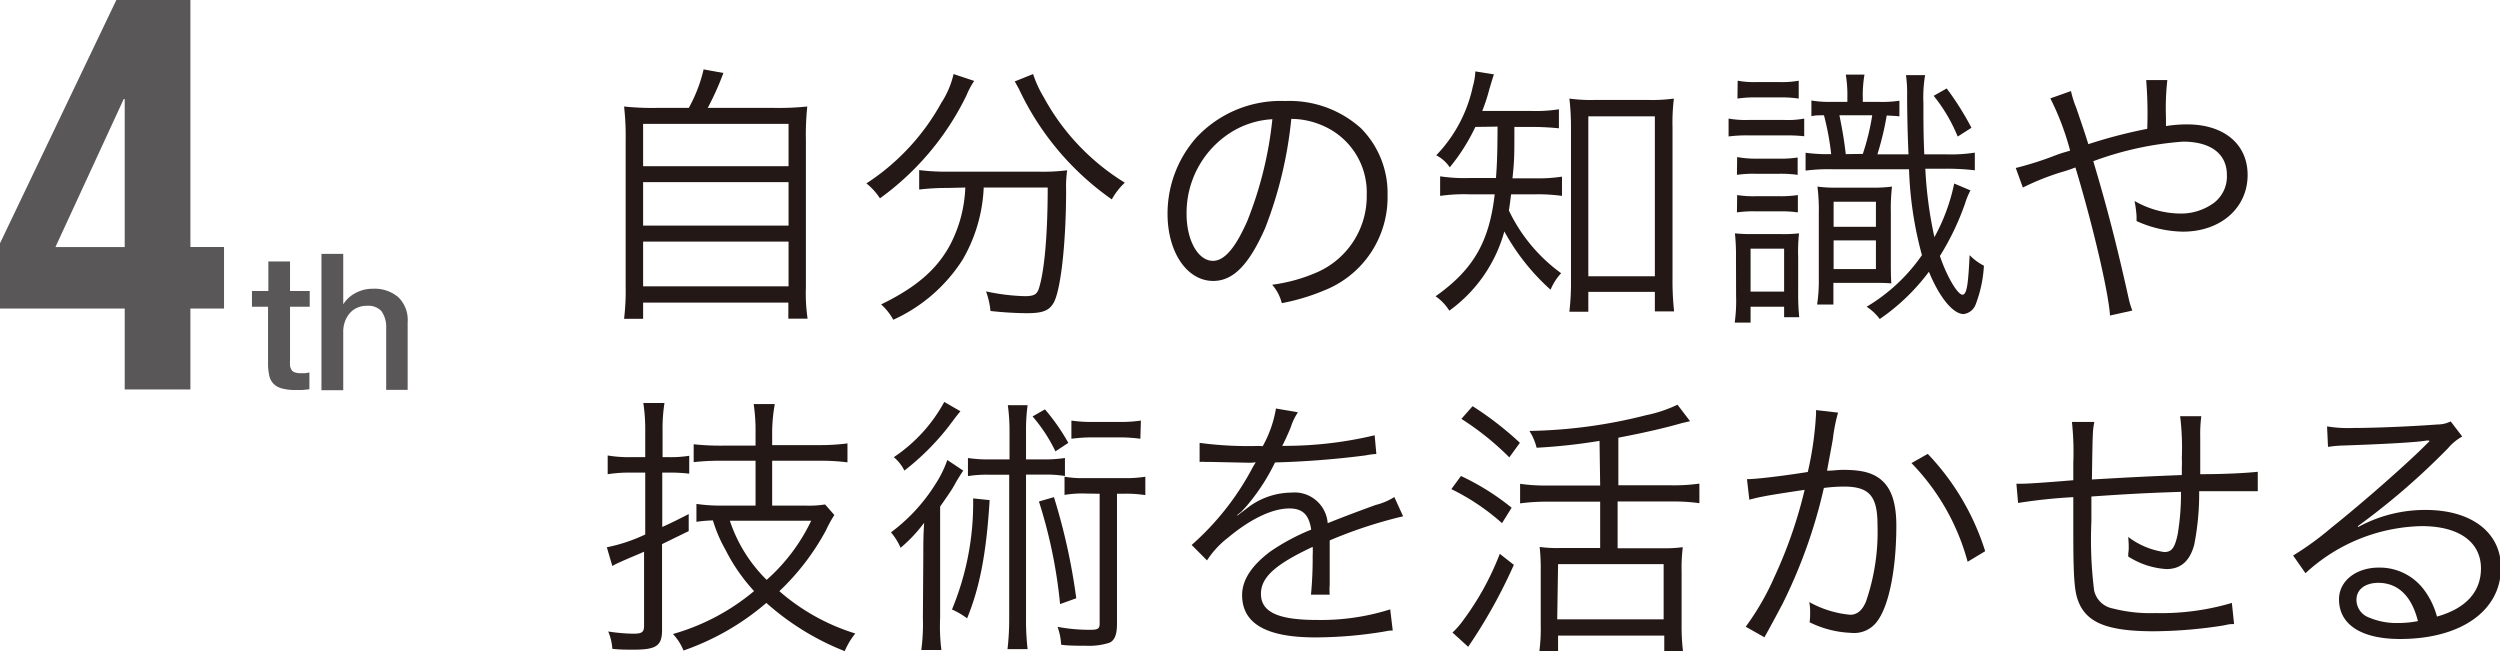
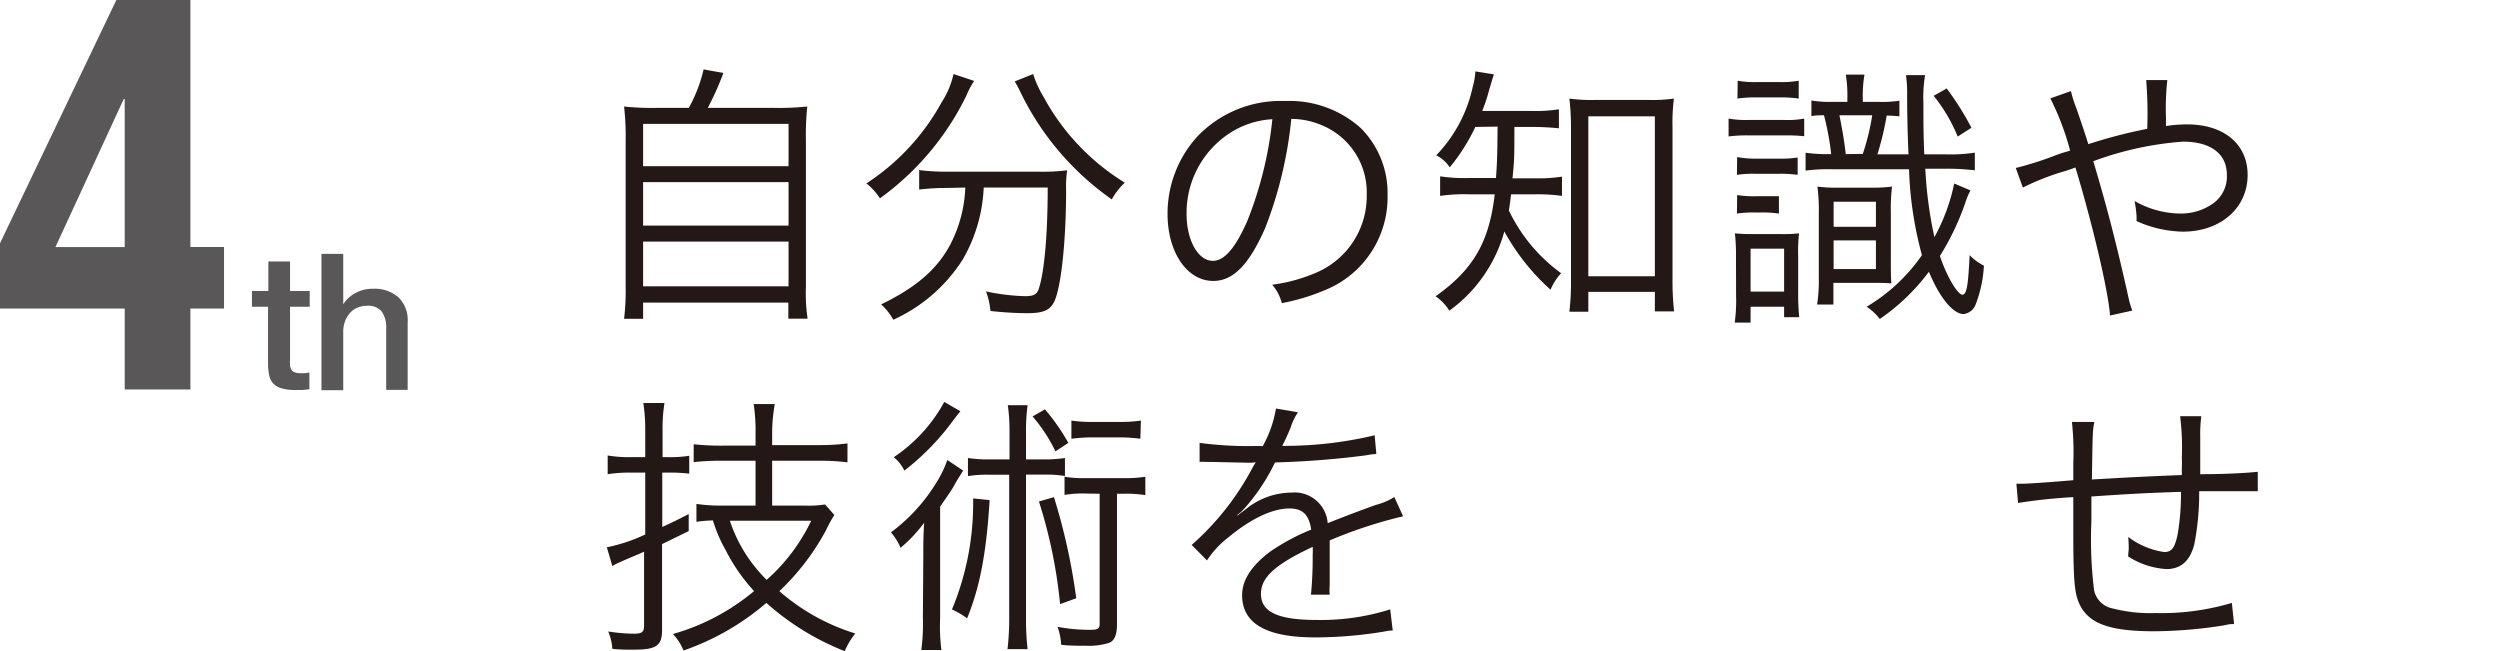
<svg xmlns="http://www.w3.org/2000/svg" viewBox="0 0 236.35 61.58">
  <defs>
    <style>.cls-1{fill:#231815;}.cls-2{fill:#595757;}</style>
  </defs>
  <g id="レイヤー_2" data-name="レイヤー 2">
    <g id="レイヤー_2-2" data-name="レイヤー 2">
      <path class="cls-1" d="M65.12,10.2a14,14,0,0,0,1.4-3.64l1.87.34a26.78,26.78,0,0,1-1.48,3.3h6.27a26.51,26.51,0,0,0,3.14-.13,25.82,25.82,0,0,0-.13,3.22V27.13a16.59,16.59,0,0,0,.16,3H74.53V28.61H60.8v1.53H59a22,22,0,0,0,.15-3V13.29A25.16,25.16,0,0,0,59,10.07a25.54,25.54,0,0,0,3.07.13ZM60.8,15.71H74.55v-4H60.8Zm0,5.62H74.55V17.22H60.8Zm0,5.74H74.55V22.84H60.8Z" />
      <path class="cls-1" d="M92.1,7.65A7.34,7.34,0,0,0,91.38,9a26,26,0,0,1-8.19,9.75,5.89,5.89,0,0,0-1.28-1.41A21.4,21.4,0,0,0,89,9.71,8.36,8.36,0,0,0,90.15,7ZM89.58,17.77a21.82,21.82,0,0,0-2.68.15V16.08a20.87,20.87,0,0,0,2.71.15h8.55a18.71,18.71,0,0,0,2.73-.13,10.8,10.8,0,0,0-.1,1.85c0,5-.5,9.44-1.17,10.66-.44.78-1.07,1-2.58,1a33.79,33.79,0,0,1-3.4-.21,7.41,7.41,0,0,0-.42-1.85,19.79,19.79,0,0,0,3.67.45c.83,0,1.12-.16,1.3-.65.54-1.59.86-5.13.86-9.62H93a14.77,14.77,0,0,1-2,6.83,15.22,15.22,0,0,1-6.55,5.67,5.36,5.36,0,0,0-1.15-1.45c3.33-1.62,5.31-3.33,6.56-5.7a12.69,12.69,0,0,0,1.4-5.35ZM97.67,7a10.62,10.62,0,0,0,1,2.18,21.54,21.54,0,0,0,7.67,8.09,6.41,6.41,0,0,0-1.23,1.58A26.39,26.39,0,0,1,96.34,8.43c-.13-.23-.28-.52-.41-.73Z" />
      <path class="cls-1" d="M119.61,21.56c-1.51,3.43-3,5-4.91,5-2.47,0-4.32-2.7-4.32-6.34A10.84,10.84,0,0,1,113.11,13a10.89,10.89,0,0,1,8.4-3.45,10.08,10.08,0,0,1,7.15,2.57,8.7,8.7,0,0,1,2.52,6.34,9.46,9.46,0,0,1-6,9,19.75,19.75,0,0,1-4,1.2,4.13,4.13,0,0,0-.91-1.74,15.64,15.64,0,0,0,4.34-1.22,7.85,7.85,0,0,0,4.6-7.28,6.86,6.86,0,0,0-4.13-6.53,7.43,7.43,0,0,0-3-.65A39,39,0,0,1,119.61,21.56Zm-3.2-9.07a9,9,0,0,0-4.23,7.75c0,2.49,1.09,4.42,2.49,4.42,1.09,0,2.13-1.23,3.25-3.77a35.77,35.77,0,0,0,2.37-9.62A8.23,8.23,0,0,0,116.41,12.49Z" />
      <path class="cls-1" d="M139.48,12a18.33,18.33,0,0,1-2.42,3.82,3.4,3.4,0,0,0-1.28-1.14,13.34,13.34,0,0,0,3.46-6.5,6.24,6.24,0,0,0,.24-1.43l1.76.28c-.15.42-.2.63-.44,1.41a16.33,16.33,0,0,1-.67,2.05h4.7a13.76,13.76,0,0,0,2.55-.16v1.8c-.81-.08-1.66-.13-2.55-.13h-1.66c0,2.81,0,3.12-.18,4.86h2.21a14.63,14.63,0,0,0,2.47-.16v1.82a16.61,16.61,0,0,0-2.47-.15h-2.34c-.08.6-.11.91-.21,1.53a15.65,15.65,0,0,0,4.94,5.93,5.25,5.25,0,0,0-1,1.56,20.77,20.77,0,0,1-4.37-5.51,13.71,13.71,0,0,1-5.2,7.49,4.68,4.68,0,0,0-1.3-1.36c3.56-2.52,5.07-5.12,5.59-9.64H138.9a16,16,0,0,0-2.75.15V16.67a15.74,15.74,0,0,0,2.81.16h2.47c.1-1.43.13-2,.15-4.86Zm10.68,17.47h-1.79a24,24,0,0,0,.15-3V12.05a23.53,23.53,0,0,0-.15-2.73,14.87,14.87,0,0,0,2.34.13h5.2a15.11,15.11,0,0,0,2.34-.13,18.71,18.71,0,0,0-.13,2.73V26.29a26.69,26.69,0,0,0,.15,3.15h-1.82V27.59h-6.29Zm0-3.35h6.29V11h-6.29Z" />
-       <path class="cls-1" d="M170.57,12.88a15.15,15.15,0,0,0-1.71-.08h-3.54a13.52,13.52,0,0,0-1.9.1V11.21a9.13,9.13,0,0,0,1.9.13h3.35a8.37,8.37,0,0,0,1.9-.13Zm-6.45,11.49a19.63,19.63,0,0,0-.1-2.31,15.33,15.33,0,0,0,1.74.07h2.6a13.2,13.2,0,0,0,1.72-.07,15.55,15.55,0,0,0-.08,2.21V27.7a20.91,20.91,0,0,0,.1,2.29h-1.43V29H165.5v1.5H164a15.2,15.2,0,0,0,.13-2.52Zm.11-9.52A9.94,9.94,0,0,0,166,15h2.16a10.46,10.46,0,0,0,1.79-.11v1.64a11.63,11.63,0,0,0-1.79-.1H166a10.65,10.65,0,0,0-1.79.1Zm0,3.59a9.87,9.87,0,0,0,1.79.11h2.16a10.61,10.61,0,0,0,1.79-.11v1.64a11.16,11.16,0,0,0-1.79-.1H166a10.79,10.79,0,0,0-1.79.1Zm.05-10.81a8.63,8.63,0,0,0,1.74.13h2.26a8.89,8.89,0,0,0,1.77-.13V9.32a10.74,10.74,0,0,0-1.77-.11H166a10.58,10.58,0,0,0-1.74.11Zm1.22,19.94h3.17V23.51H165.5ZM177.57,9.63a10.78,10.78,0,0,0,2-.11V11c-.47-.05-.63-.05-1.2-.08a28,28,0,0,1-.88,3.67h2.94c-.08-1.74-.13-3.88-.13-5.57a12.06,12.06,0,0,0-.11-1.92H182a12.68,12.68,0,0,0-.16,2.68c0,2,0,2.75.08,4.81h2a14.84,14.84,0,0,0,2.78-.16V16.1a22.61,22.61,0,0,0-2.8-.15h-1.88a38.68,38.68,0,0,0,.86,6.47,18.12,18.12,0,0,0,1.87-5.07l1.54.65a6.74,6.74,0,0,0-.5,1.2,24.79,24.79,0,0,1-2.39,5c.63,1.9,1.67,3.66,2.13,3.66s.55-1.27.68-3.74a5.09,5.09,0,0,0,1.35,1,12,12,0,0,1-.78,3.66,1.4,1.4,0,0,1-1.14.91c-1,0-2.29-1.58-3.28-4a19.55,19.55,0,0,1-4.65,4.47A4.76,4.76,0,0,0,176.47,29a16.78,16.78,0,0,0,5.23-4.88A34.86,34.86,0,0,1,180.48,16H173.2a16.7,16.7,0,0,0-2.5.13V14.44a15,15,0,0,0,2.42.13,25.67,25.67,0,0,0-.68-3.67c-.65,0-.75,0-1.19.08V9.5a9.91,9.91,0,0,0,1.92.13h1.48V9.29a12.15,12.15,0,0,0-.15-2.24h1.77a11.36,11.36,0,0,0-.16,2.27v.31Zm1.19,15.05c0,.83,0,1.54.05,2.11-.7-.05-1-.05-2.15-.05h-3.33v2.05h-1.54a14.7,14.7,0,0,0,.16-2.42V20.11a17.34,17.34,0,0,0-.13-2.47,12.42,12.42,0,0,0,1.87.1h3.36a12.65,12.65,0,0,0,1.82-.1,18.37,18.37,0,0,0-.11,2.49Zm-5.41.76h4V22.73h-4Zm0-4h4V19.07h-4Zm2.76-6.89A22.06,22.06,0,0,0,177,10.9h-3.1c.32,1.59.45,2.42.6,3.67Zm7.93-6.19a27,27,0,0,1,2.34,3.72l-1.3.83a15.28,15.28,0,0,0-2.27-3.85Z" />
+       <path class="cls-1" d="M170.57,12.88a15.15,15.15,0,0,0-1.71-.08h-3.54a13.52,13.52,0,0,0-1.9.1V11.21a9.13,9.13,0,0,0,1.9.13h3.35a8.37,8.37,0,0,0,1.9-.13Zm-6.45,11.49a19.63,19.63,0,0,0-.1-2.31,15.33,15.33,0,0,0,1.74.07h2.6a13.2,13.2,0,0,0,1.72-.07,15.55,15.55,0,0,0-.08,2.21V27.7a20.91,20.91,0,0,0,.1,2.29h-1.43V29H165.5v1.5H164a15.2,15.2,0,0,0,.13-2.52Zm.11-9.52A9.94,9.94,0,0,0,166,15h2.16a10.46,10.46,0,0,0,1.79-.11v1.64a11.63,11.63,0,0,0-1.79-.1H166a10.65,10.65,0,0,0-1.79.1Zm0,3.59a9.87,9.87,0,0,0,1.79.11h2.16v1.64a11.16,11.16,0,0,0-1.79-.1H166a10.79,10.79,0,0,0-1.79.1Zm.05-10.81a8.63,8.63,0,0,0,1.74.13h2.26a8.89,8.89,0,0,0,1.77-.13V9.32a10.74,10.74,0,0,0-1.77-.11H166a10.58,10.58,0,0,0-1.74.11Zm1.22,19.94h3.17V23.51H165.5ZM177.57,9.63a10.78,10.78,0,0,0,2-.11V11c-.47-.05-.63-.05-1.2-.08a28,28,0,0,1-.88,3.67h2.94c-.08-1.74-.13-3.88-.13-5.57a12.06,12.06,0,0,0-.11-1.92H182a12.68,12.68,0,0,0-.16,2.68c0,2,0,2.75.08,4.81h2a14.84,14.84,0,0,0,2.78-.16V16.1a22.61,22.61,0,0,0-2.8-.15h-1.88a38.68,38.68,0,0,0,.86,6.47,18.12,18.12,0,0,0,1.87-5.07l1.54.65a6.74,6.74,0,0,0-.5,1.2,24.79,24.79,0,0,1-2.39,5c.63,1.9,1.67,3.66,2.13,3.66s.55-1.27.68-3.74a5.09,5.09,0,0,0,1.35,1,12,12,0,0,1-.78,3.66,1.4,1.4,0,0,1-1.14.91c-1,0-2.29-1.58-3.28-4a19.55,19.55,0,0,1-4.65,4.47A4.76,4.76,0,0,0,176.47,29a16.78,16.78,0,0,0,5.23-4.88A34.86,34.86,0,0,1,180.48,16H173.2a16.7,16.7,0,0,0-2.5.13V14.44a15,15,0,0,0,2.42.13,25.67,25.67,0,0,0-.68-3.67c-.65,0-.75,0-1.19.08V9.5a9.91,9.91,0,0,0,1.92.13h1.48V9.29a12.15,12.15,0,0,0-.15-2.24h1.77a11.36,11.36,0,0,0-.16,2.27v.31Zm1.19,15.05c0,.83,0,1.54.05,2.11-.7-.05-1-.05-2.15-.05h-3.33v2.05h-1.54a14.7,14.7,0,0,0,.16-2.42V20.11a17.34,17.34,0,0,0-.13-2.47,12.42,12.42,0,0,0,1.87.1h3.36a12.65,12.65,0,0,0,1.82-.1,18.37,18.37,0,0,0-.11,2.49Zm-5.41.76h4V22.73h-4Zm0-4h4V19.07h-4Zm2.76-6.89A22.06,22.06,0,0,0,177,10.9h-3.1c.32,1.59.45,2.42.6,3.67Zm7.93-6.19a27,27,0,0,1,2.34,3.72l-1.3.83a15.28,15.28,0,0,0-2.27-3.85Z" />
      <path class="cls-1" d="M195.79,8.61a9.9,9.9,0,0,0,.5,1.59c.52,1.53.78,2.26,1.14,3.43A46.91,46.91,0,0,1,203,12.18a39,39,0,0,0-.1-4.61h2a23.72,23.72,0,0,0-.13,3.51s0,.52,0,.84a12.38,12.38,0,0,1,2-.16c3.49,0,5.72,1.87,5.72,4.78,0,3.12-2.55,5.36-6.11,5.36a11,11,0,0,1-4.39-1c0-.21,0-.39,0-.47A11,11,0,0,0,201.8,19a8.84,8.84,0,0,0,4.37,1.19,5.29,5.29,0,0,0,3.12-1,3.14,3.14,0,0,0,1.24-2.65c0-2-1.53-3.15-4.16-3.15a30.8,30.8,0,0,0-8.47,1.85c1.32,4.42,2.26,8.08,3.35,13a7.51,7.51,0,0,0,.34,1.12l-2.11.47c-.13-2.13-1.58-8.4-3.27-14a14.79,14.79,0,0,1-1.41.47,24.28,24.28,0,0,0-3.56,1.43l-.67-1.85a31.18,31.18,0,0,0,3.82-1.22c.65-.24.91-.29,1.32-.42a25.27,25.27,0,0,0-1.87-4.94Z" />
      <path class="cls-1" d="M59.58,44.68a13.47,13.47,0,0,0-2.13.15V43.06a11.86,11.86,0,0,0,2.13.16H61v-2.5a16.59,16.59,0,0,0-.18-2.62h2a15.44,15.44,0,0,0-.18,2.6v2.52h.6a11.37,11.37,0,0,0,1.92-.13v1.69a15.45,15.45,0,0,0-2-.1h-.55v5.14c.91-.41,1.33-.62,2.5-1.22l0,1.61-2.52,1.23v8.13c0,1.49-.55,1.85-2.7,1.85-.63,0-1.3,0-2-.08a5,5,0,0,0-.39-1.64,16.71,16.71,0,0,0,2.39.21c.8,0,1-.15,1-.75v-7c-.7.31-1.3.55-2,.86-.39.18-.65.28-1,.49l-.52-1.77A15.62,15.62,0,0,0,61,50.53V44.68Zm11.85-1.12H68.34a22.46,22.46,0,0,0-2.76.13V42a23.26,23.26,0,0,0,2.73.13h3.12v-1.3a16.47,16.47,0,0,0-.18-2.63h2A15.66,15.66,0,0,0,73,40.78v1.3h4.42a19.86,19.86,0,0,0,2.7-.16v1.79a19.86,19.86,0,0,0-2.7-.15H73V47.8h3.15A9.58,9.58,0,0,0,78,47.69l.88,1a12,12,0,0,0-.8,1.46,22.81,22.81,0,0,1-4.4,5.74,19.78,19.78,0,0,0,7.18,4,6.89,6.89,0,0,0-1,1.67A24.77,24.77,0,0,1,72.45,57a24.11,24.11,0,0,1-7.83,4.5,5,5,0,0,0-1-1.56,20.74,20.74,0,0,0,7.67-4.06A17,17,0,0,1,68.6,52a13.31,13.31,0,0,1-1.2-2.8,13.86,13.86,0,0,0-1.56.13V47.64a15.44,15.44,0,0,0,2.32.16h3.27ZM69,49.23a14.06,14.06,0,0,0,3.48,5.59,17.49,17.49,0,0,0,4.21-5.59Z" />
      <path class="cls-1" d="M87.29,52.42c0-1,0-1.82.08-3a13.8,13.8,0,0,1-2.23,2.37,5.54,5.54,0,0,0-.91-1.46,16.67,16.67,0,0,0,4.18-4.52,10.62,10.62,0,0,0,1.15-2.32l1.5,1c-.26.41-.57.88-.85,1.4s-.94,1.43-1.33,2V58.4A18.1,18.1,0,0,0,89,61.45h-1.9a18.9,18.9,0,0,0,.15-3.07ZM90.8,38.88c-.33.39-.33.39-1.11,1.43a23.68,23.68,0,0,1-4.19,4.18,3.87,3.87,0,0,0-1-1.27A14.67,14.67,0,0,0,89.27,38Zm2.76,8.4c-.31,5.07-.94,8.26-2.13,11.18A7.2,7.2,0,0,0,90,57.62a26.21,26.21,0,0,0,2-10.5Zm4.89-3.85a13.22,13.22,0,0,0,2.23-.13V45a11.29,11.29,0,0,0-2-.13H97V58.46a24.07,24.07,0,0,0,.15,2.91H95.25a25.11,25.11,0,0,0,.16-2.91V44.88h-1.9a11.34,11.34,0,0,0-2,.13V43.3a13.18,13.18,0,0,0,2.26.13h1.67V40.75a17.73,17.73,0,0,0-.16-2.44h1.87A17.13,17.13,0,0,0,97,40.75v2.68Zm.34-4.73A19.32,19.32,0,0,1,101,41.87l-1.22.8a14.91,14.91,0,0,0-2.16-3.3ZM99.64,47a57.87,57.87,0,0,1,2.11,9.56l-1.53.55a46.58,46.58,0,0,0-2-9.7Zm3-.34a9.81,9.81,0,0,0-2,.13V45.07a10.21,10.21,0,0,0,2,.13h3.53a11.84,11.84,0,0,0,2.11-.13v1.74a11.14,11.14,0,0,0-2.11-.13h-.57V59c0,1-.23,1.56-.73,1.77a6.32,6.32,0,0,1-2.18.28c-.65,0-1.77,0-2.37-.1a5.88,5.88,0,0,0-.34-1.69,16,16,0,0,0,3.12.28c.68,0,.86-.1.86-.57V46.68Zm5.17-5.18a14.86,14.86,0,0,0-2-.13h-2.6a15.27,15.27,0,0,0-1.92.13V39.76a12.71,12.71,0,0,0,2,.13h2.57a12.71,12.71,0,0,0,2-.13Z" />
      <path class="cls-1" d="M119.38,42.18a11.06,11.06,0,0,0,1.25-3.56l2.08.36a5.24,5.24,0,0,0-.68,1.41c-.34.83-.68,1.53-.81,1.76l.55,0a36.56,36.56,0,0,0,8.19-1l.16,1.77a6.71,6.71,0,0,0-1,.13,84.3,84.3,0,0,1-8.58.67,19.12,19.12,0,0,1-2.34,3.7,11.33,11.33,0,0,1-.89,1l-.34.26s0,0,0,0v0s0,0,0,.07l1.2-.91a6.9,6.9,0,0,1,3.92-1.27,3.14,3.14,0,0,1,3.43,2.89c1.9-.76,3.38-1.3,4.53-1.72a6,6,0,0,0,1.77-.75l.83,1.82a43,43,0,0,0-6.94,2.28c0,.68,0,.94,0,1.59,0,.34,0,.91,0,1.43s0,.94,0,1.17a6,6,0,0,0,0,.94l-1.77,0a36.43,36.43,0,0,0,.16-3.74,5.88,5.88,0,0,0,0-.78c-3.54,1.66-4.89,2.88-4.89,4.44,0,1.72,1.61,2.47,5.28,2.47a21.74,21.74,0,0,0,6.94-1l.24,2c-.39,0-.52.05-1,.13a40.2,40.2,0,0,1-6.32.52c-4.66,0-6.92-1.32-6.92-4,0-1.43.89-2.78,2.65-4.11a20.29,20.29,0,0,1,3.88-2.08c-.21-1.43-.83-2-2.06-2-1.63,0-3.69,1-5.79,2.75a8.69,8.69,0,0,0-2,2.16l-1.45-1.46a25.72,25.72,0,0,0,5.82-7.43l.24-.39a3.85,3.85,0,0,1-.5.05l-3.82-.08h-.42a4,4,0,0,0-.57,0l0-1.8a35.09,35.09,0,0,0,5.56.29Z" />
-       <path class="cls-1" d="M138.12,45a23.24,23.24,0,0,1,4.79,3L142,49.46a21,21,0,0,0-4.79-3.22Zm5,8.4a49.15,49.15,0,0,1-4.32,7.75l-1.48-1.35a7.36,7.36,0,0,0,.81-.89,26.51,26.51,0,0,0,3.66-6.55Zm-3.9-15a30.94,30.94,0,0,1,4.47,3.46l-1,1.38a26.42,26.42,0,0,0-4.53-3.64Zm12,3.28a54.44,54.44,0,0,1-5.95.65,5.21,5.21,0,0,0-.68-1.59,47.46,47.46,0,0,0,11-1.48,12.72,12.72,0,0,0,3-1l1.19,1.56L159,40c-1.51.44-3.54.91-6,1.38v4.5H158a17.15,17.15,0,0,0,2.66-.16v1.85a18.32,18.32,0,0,0-2.66-.16h-5.07v4.42h4.16a12.55,12.55,0,0,0,2-.1,16.47,16.47,0,0,0-.11,2.36v4.94a20,20,0,0,0,.13,2.53h-1.77V60.09H147.3v1.49h-1.77a16.64,16.64,0,0,0,.13-2.55V54a19.28,19.28,0,0,0-.1-2.29,12.38,12.38,0,0,0,1.9.1h3.82V47.43h-4.94a18.36,18.36,0,0,0-2.63.16V45.74a16.72,16.72,0,0,0,2.63.16h4.94Zm-4,16.87h10.06V53.33H147.3Z" />
-       <path class="cls-1" d="M165.16,45.3c.94,0,3.64-.34,5.75-.68a31.93,31.93,0,0,0,.78-5.51v-.34l2.08.24a15.77,15.77,0,0,0-.49,2.49c-.13.76-.32,1.72-.55,3,.6,0,.94-.08,1.53-.08,1.85,0,2.94.31,3.75,1.09s1.27,2.06,1.27,4.19c0,4-.67,7.43-1.74,8.94A2.7,2.7,0,0,1,175,59.83a9.68,9.68,0,0,1-3.92-1,5.87,5.87,0,0,0,.05-.91,4.92,4.92,0,0,0-.08-1,9.81,9.81,0,0,0,3.87,1.2c.65,0,1.15-.42,1.49-1.25a20.22,20.22,0,0,0,1.09-7.23c0-2.76-.78-3.64-3.2-3.64a15.72,15.72,0,0,0-1.87.13,48.66,48.66,0,0,1-3.93,11c-.34.63-.88,1.67-1.69,3.12l-1.77-1a24.68,24.68,0,0,0,2.71-4.7,43.27,43.27,0,0,0,2.86-8.24c-2.24.33-3.49.54-3.72.59-.6.11-.81.16-1.51.34Zm17.09-2.39a23.53,23.53,0,0,1,5.43,9.2l-1.66,1a21.34,21.34,0,0,0-5.31-9.33Z" />
      <path class="cls-1" d="M198,39.89c-.16.83-.16.83-.23,5.44,4.21-.24,5.25-.29,8.5-.42v-.73a8.34,8.34,0,0,0,0-.88,24.6,24.6,0,0,0-.16-3.95h2a13.85,13.85,0,0,0-.1,2v1.09l0,1.69v.7c2.55,0,4.58-.13,5.44-.23l0,1.84c-.7,0-.86,0-1.95,0-.24,0-.91,0-1.77,0l-1.82,0a25,25,0,0,1-.47,5.07c-.42,1.54-1.27,2.29-2.63,2.29a7.52,7.52,0,0,1-3.61-1.19c0-.39.05-.52.05-.78s0-.55-.05-1.07a7.33,7.33,0,0,0,3.41,1.43c.72,0,1-.42,1.27-1.69a23.2,23.2,0,0,0,.31-4c-3.14.1-5,.2-8.47.44v2.34a38.84,38.84,0,0,0,.26,6.55,2.22,2.22,0,0,0,1.74,1.69,14.25,14.25,0,0,0,4.05.44A23.49,23.49,0,0,0,211,57l.21,2c-.36,0-.41,0-1,.13a43.39,43.39,0,0,1-6.58.55c-4.63,0-6.6-.89-7.28-3.23-.26-.93-.34-2.44-.34-6.16V47a50.67,50.67,0,0,0-5.22.55l-.16-1.82c.26,0,.47,0,.57,0,.47,0,2.08-.1,4.81-.33V43.77a26.73,26.73,0,0,0-.13-3.88Z" />
-       <path class="cls-1" d="M220,40.31a12,12,0,0,0,2.44.15c2.16,0,5.62-.15,8-.33a2.82,2.82,0,0,0,1.25-.29l1.09,1.43a4.73,4.73,0,0,0-1.33,1.09,67.06,67.06,0,0,1-8.55,7.39l.05.07a13.22,13.22,0,0,1,6.37-1.61c4.34,0,7.12,2.13,7.12,5.46,0,4.06-3.77,6.74-9.54,6.74-3.66,0-5.77-1.36-5.77-3.75,0-1.74,1.61-3,3.77-3a5.23,5.23,0,0,1,4.29,2.13,7.47,7.47,0,0,1,1.2,2.5c2.73-.76,4.16-2.34,4.16-4.55,0-2.5-2.08-4-5.59-4a16.65,16.65,0,0,0-11,4.45l-1.17-1.67a28.14,28.14,0,0,0,3.64-2.65c2.78-2.21,6.89-5.82,8.68-7.59l.37-.37.1-.1.11-.1-.06-.06-.23,0c-.83.16-4,.34-7.9.47a11,11,0,0,0-1.41.13Zm4.88,14.79c-1.29,0-2.1.63-2.1,1.61a1.78,1.78,0,0,0,1,1.59,6.66,6.66,0,0,0,2.91.6,9.84,9.84,0,0,0,1.9-.18C228,56.35,226.71,55.1,224.83,55.1Z" />
      <path class="cls-2" d="M11,0h7V23.35h3.18v5.82H18v7.65H11.79V29.17H0V23Zm.7,9.36-6.46,14h6.55v-14Z" />
      <path class="cls-2" d="M23.82,27.51h1.55V24.72h2.05v2.79h1.86V29H27.42v5a4.61,4.61,0,0,0,0,.56,1,1,0,0,0,.13.39.54.54,0,0,0,.29.24,1.38,1.38,0,0,0,.54.09h.44a2.26,2.26,0,0,0,.43-.07V36.8l-.67.07c-.21,0-.44,0-.66,0a4.62,4.62,0,0,1-1.31-.16,1.66,1.66,0,0,1-.77-.45,1.54,1.54,0,0,1-.38-.74,5.2,5.2,0,0,1-.12-1V29H23.82Z" />
      <path class="cls-2" d="M30.39,24h2.06v4.77h0a3,3,0,0,1,1.13-1.05,3.33,3.33,0,0,1,1.66-.42,3.45,3.45,0,0,1,2.41.79,3,3,0,0,1,.89,2.38v6.39H36.51V31a2.56,2.56,0,0,0-.46-1.6,1.7,1.7,0,0,0-1.35-.49,2.19,2.19,0,0,0-.94.19,1.92,1.92,0,0,0-.7.52,2.49,2.49,0,0,0-.45.78,2.76,2.76,0,0,0-.16,1v5.49H30.39Z" />
    </g>
  </g>
</svg>